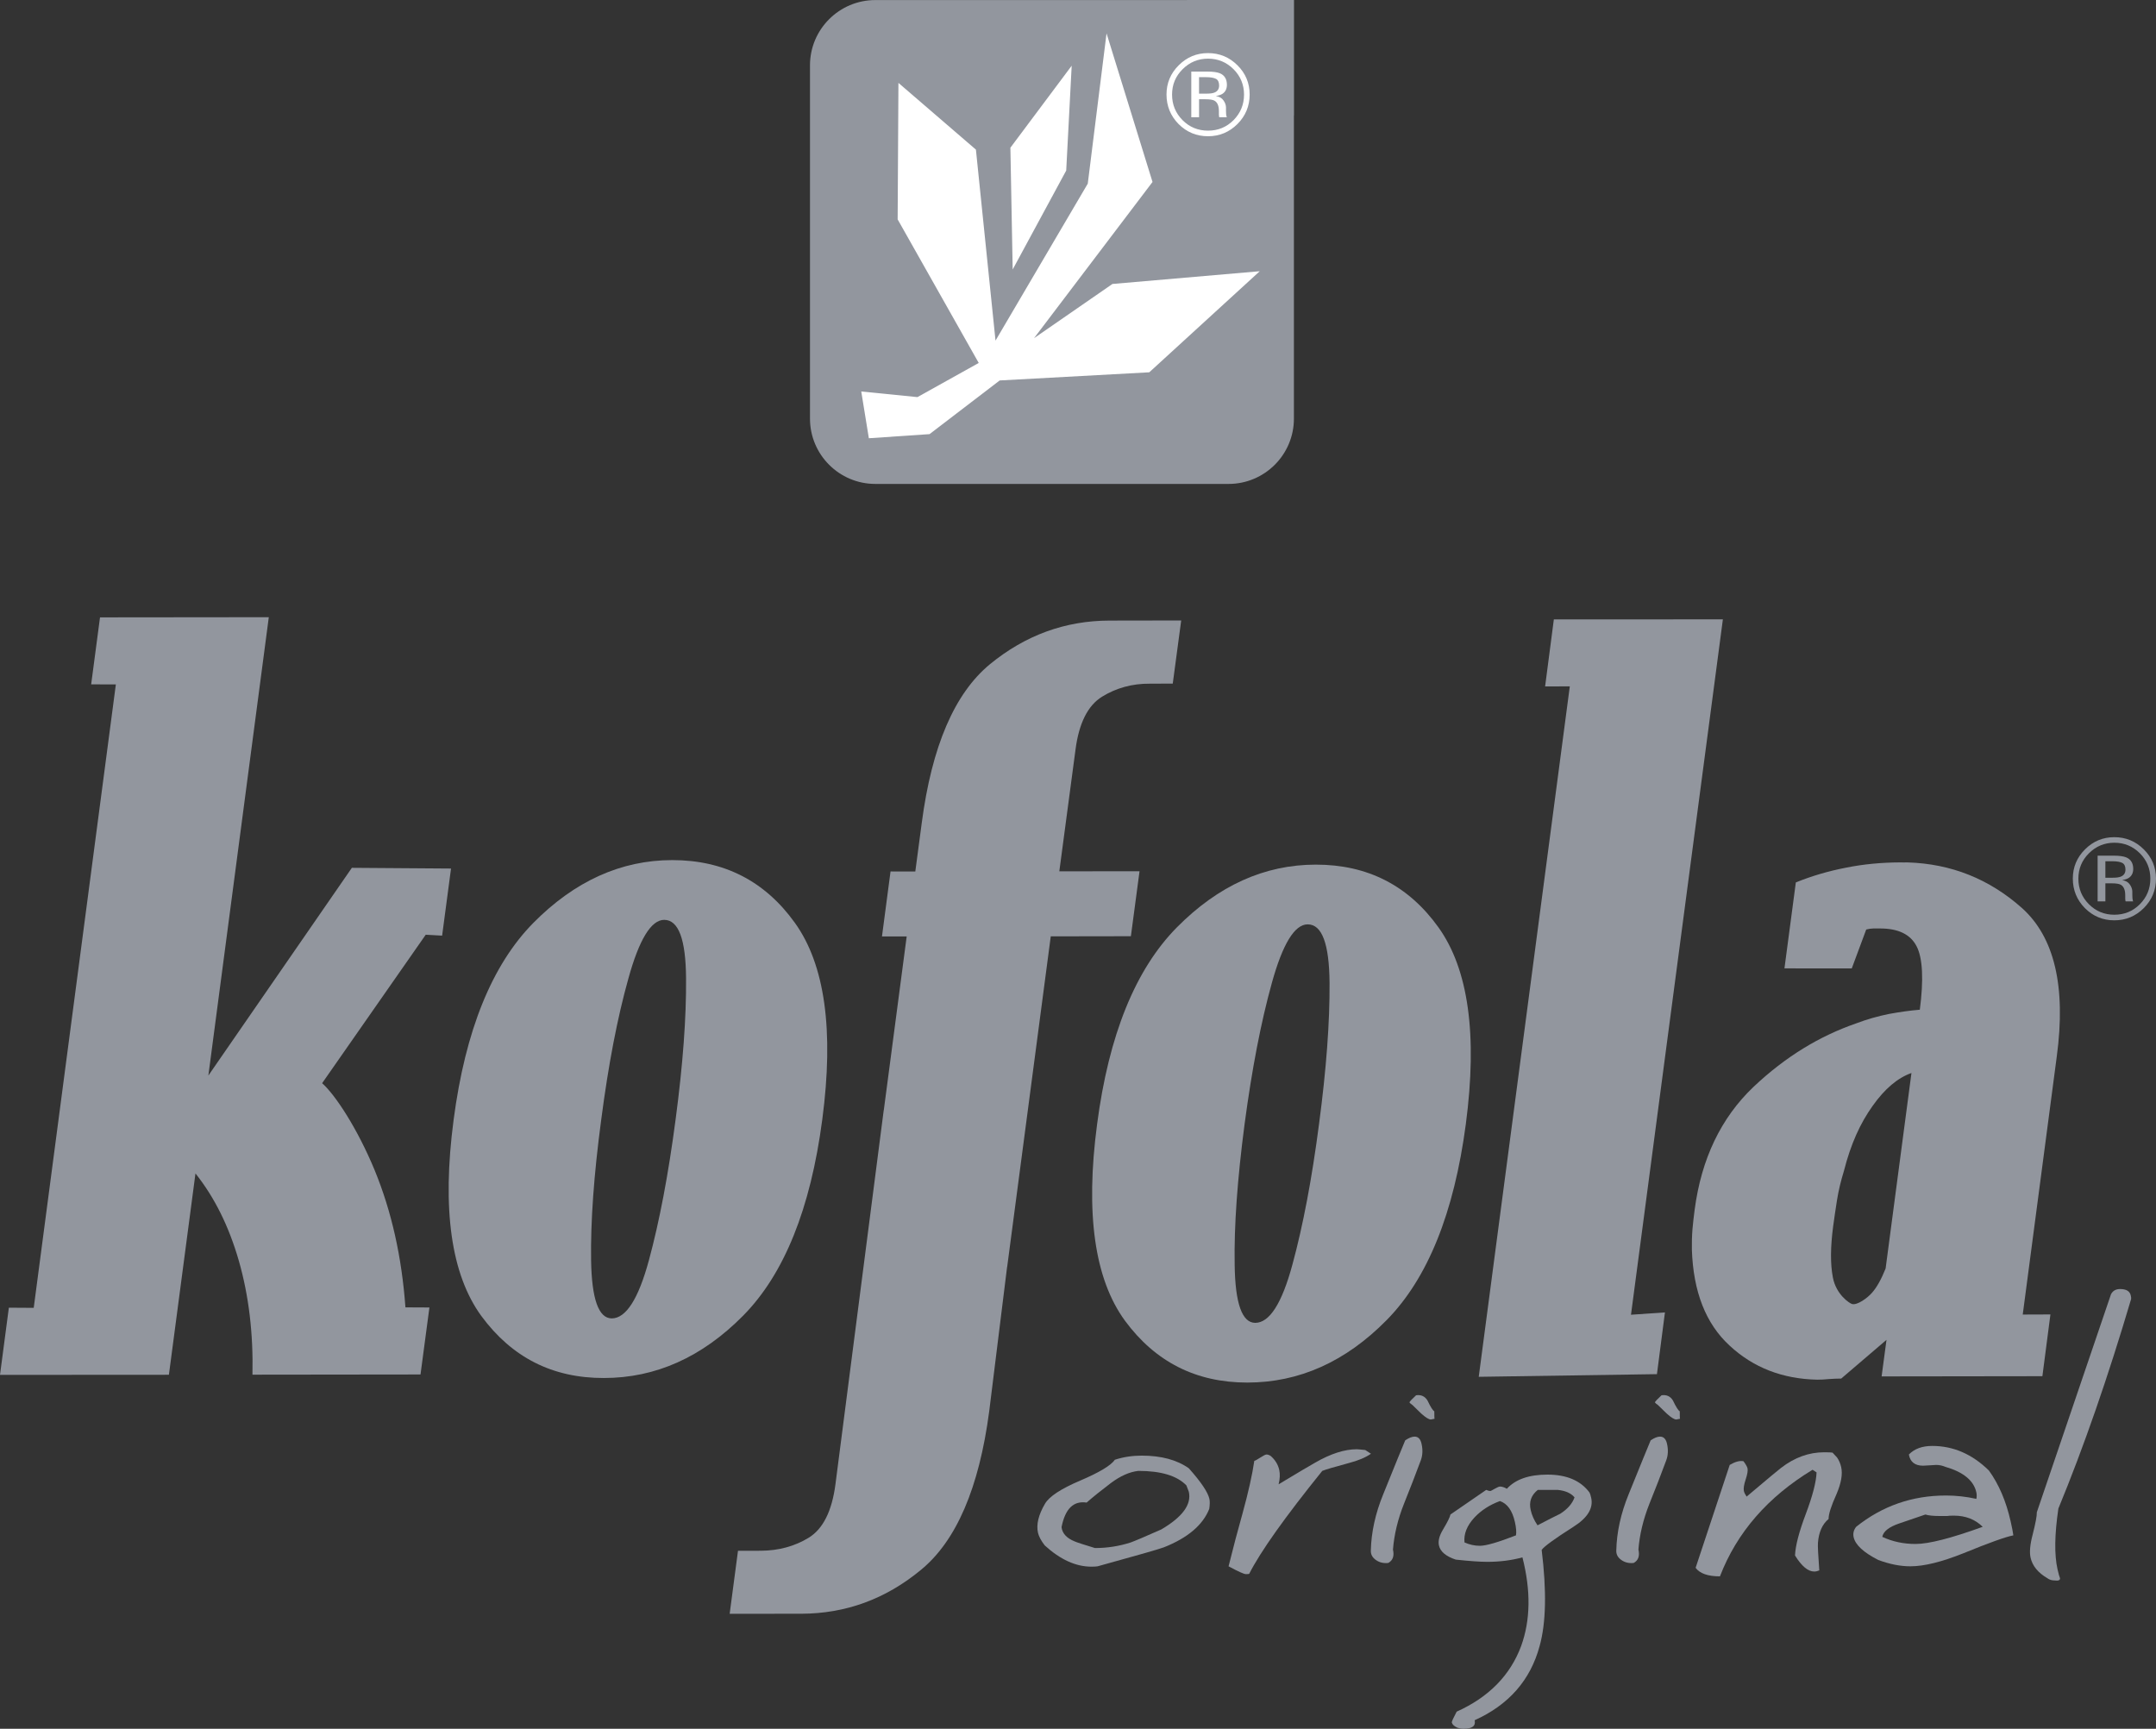
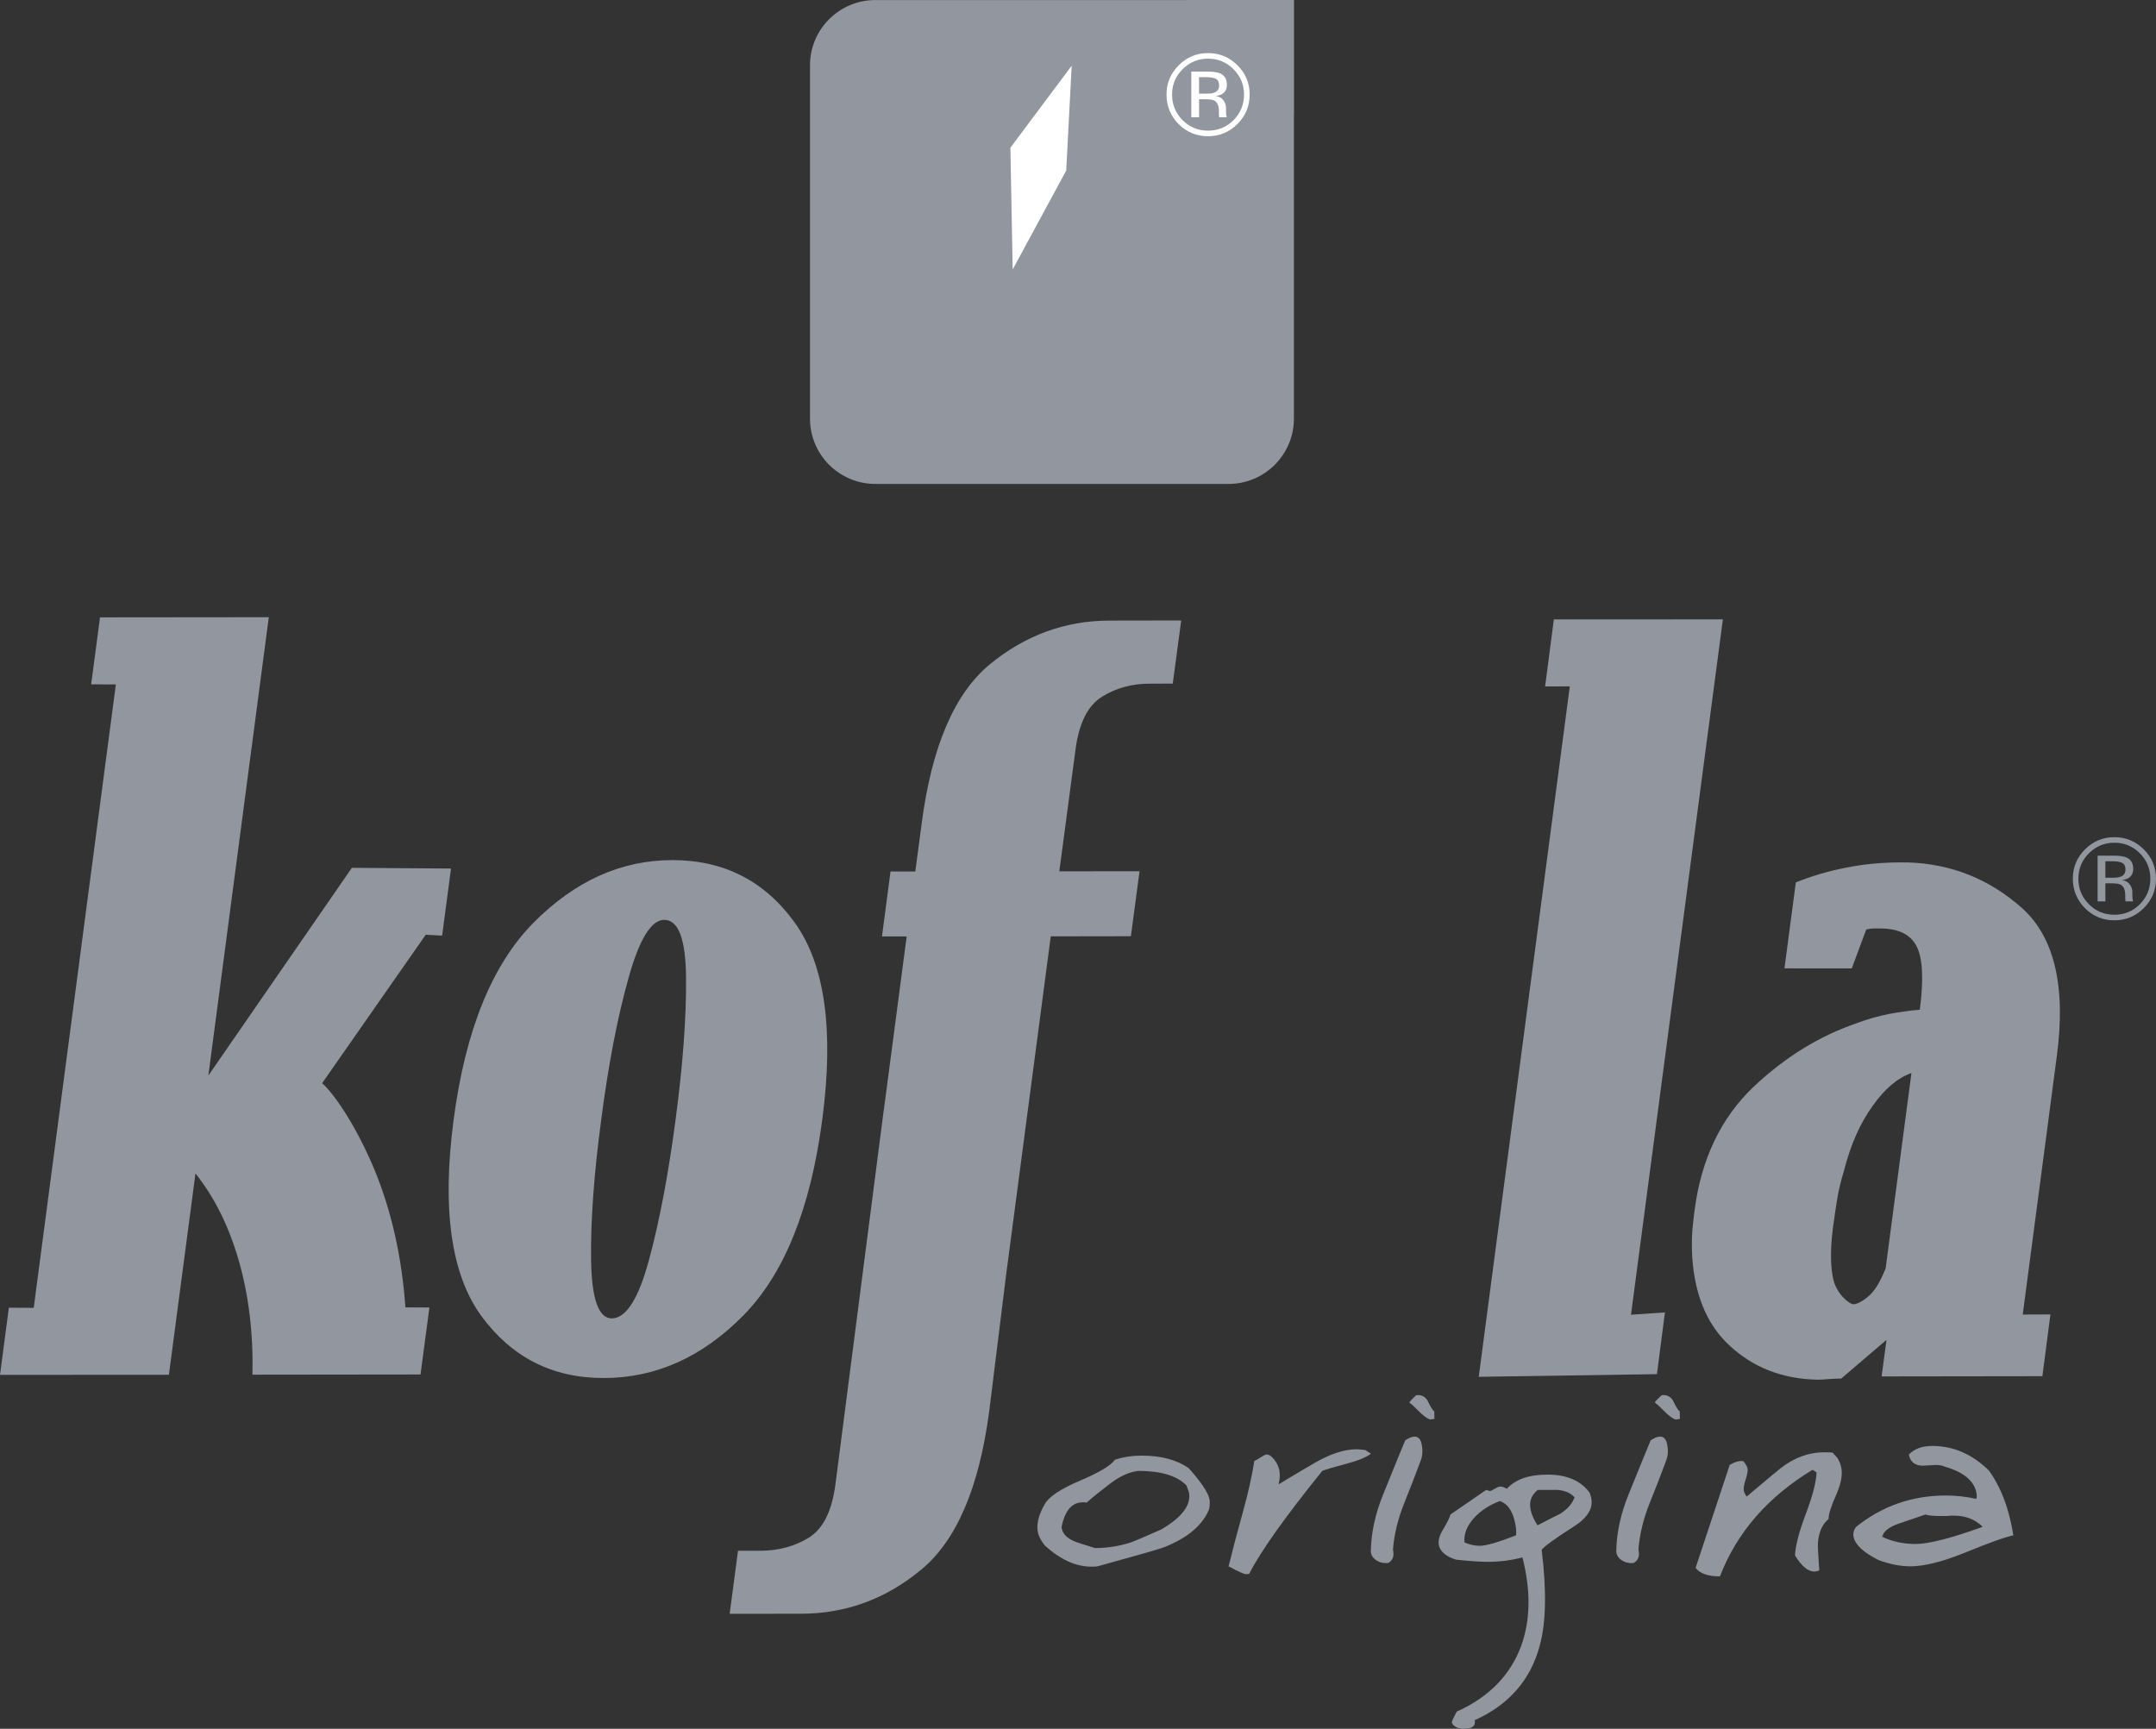
<svg xmlns="http://www.w3.org/2000/svg" xmlns:xlink="http://www.w3.org/1999/xlink" version="1.1" id="Vrstva_1" x="0px" y="0px" width="294.317px" height="236.012px" viewBox="0 0 294.317 236.012" enable-background="new 0 0 294.317 236.012" xml:space="preserve">
  <rect x="0" y="0" width="294.317" height="236.012" fill="#333333" stroke="none" />
  <g>
    <defs>
      <rect id="SVGID_1_" width="294.317" height="236.012" />
    </defs>
    <clipPath id="SVGID_2_">
      <use xlink:href="#SVGID_1_" overflow="visible" />
    </clipPath>
    <path clip-path="url(#SVGID_2_)" fill-rule="evenodd" clip-rule="evenodd" fill="#92969E" d="M176.644,0h-14.597v0.008h-42.553   c-4.926,0-8.922,3.996-8.922,8.914V57.15c0,4.922,3.996,8.916,8.922,8.916h48.217c4.924,0,8.922-3.994,8.922-8.916V15.767h0.011V0z   " />
-     <polygon clip-path="url(#SVGID_2_)" fill-rule="evenodd" clip-rule="evenodd" fill="#FFFFFF" points="135.898,46.498    133.223,20.426 122.646,11.316 122.539,29.949 133.607,49.551 125.24,54.213 117.57,53.445 118.608,59.828 126.891,59.267    136.469,51.939 156.889,50.826 171.969,37.027 151.86,38.766 141.161,46.164 157.331,24.842 151.055,4.555 148.493,25.068  " />
    <polygon clip-path="url(#SVGID_2_)" fill-rule="evenodd" clip-rule="evenodd" fill="#FFFFFF" points="146.297,8.97 137.929,20.165    138.242,36.789 145.549,23.283  " />
    <path clip-path="url(#SVGID_2_)" fill-rule="evenodd" clip-rule="evenodd" fill="#FFFFFF" d="M166,10.766   c-0.285-0.148-0.735-0.232-1.363-0.232h-0.954v2.25h1.016c0.474,0,0.826-0.045,1.056-0.137c0.45-0.164,0.668-0.498,0.668-0.975   C166.422,11.231,166.282,10.92,166,10.766z M164.808,9.772c0.775,0,1.338,0.082,1.702,0.226c0.651,0.264,0.976,0.804,0.976,1.577   c0,0.558-0.203,0.965-0.608,1.233c-0.212,0.138-0.517,0.244-0.903,0.298c0.487,0.084,0.834,0.282,1.055,0.617   c0.228,0.327,0.332,0.65,0.332,0.969v0.447l0.019,0.471l0.06,0.322l0.047,0.08h-1.037l-0.026-0.059l-0.005-0.072l-0.025-0.199v-0.5   c0-0.723-0.197-1.196-0.595-1.43c-0.231-0.137-0.646-0.201-1.231-0.201h-0.883v2.461h-1.061v-6.24H164.808z M161.438,9.449   c-0.965,0.958-1.439,2.112-1.439,3.463c0,1.366,0.475,2.522,1.429,3.489c0.955,0.957,2.114,1.435,3.481,1.435   c1.373,0,2.529-0.478,3.484-1.435c0.95-0.967,1.43-2.123,1.43-3.489c0-1.351-0.479-2.505-1.43-3.463   c-0.961-0.957-2.123-1.443-3.484-1.443C163.562,8.006,162.396,8.493,161.438,9.449z M168.926,16.932   c-1.112,1.106-2.45,1.668-4.022,1.668c-1.569,0-2.914-0.562-4.019-1.668c-1.086-1.107-1.644-2.451-1.644-4.032   c0-1.552,0.558-2.888,1.668-3.989c1.109-1.107,2.433-1.662,3.994-1.662c1.572,0,2.91,0.555,4.022,1.662   c1.106,1.094,1.666,2.431,1.666,3.989C170.592,14.474,170.032,15.823,168.926,16.932z" />
    <path clip-path="url(#SVGID_2_)" fill-rule="evenodd" clip-rule="evenodd" fill="#92969E" d="M93.654,133.578   c-0.033-5.334-1.023-8-2.986-8c-1.778,0-3.422,2.689-4.887,8.01c-1.498,5.332-2.726,11.746-3.707,19.264   c-1.006,7.537-1.461,13.925-1.383,19.214c0.086,5.273,1.018,7.912,2.817,7.922c1.947-0.01,3.638-2.641,5.074-7.939   c1.435-5.287,2.654-11.683,3.642-19.202C93.225,145.32,93.697,138.898,93.654,133.578 M101.445,179.614   c-5.609,5.677-11.953,8.511-19.01,8.511c-7.008,0.017-12.556-2.8-16.728-8.466c-4.129-5.674-5.393-14.582-3.785-26.776   c1.605-12.216,5.236-21.154,10.877-26.882c5.652-5.716,11.972-8.571,18.963-8.58c7.062-0.005,12.652,2.856,16.748,8.565   c4.099,5.709,5.351,14.648,3.74,26.85C110.645,165.034,107.035,173.958,101.445,179.614" />
-     <path clip-path="url(#SVGID_2_)" fill-rule="evenodd" clip-rule="evenodd" fill="#92969E" d="M181.499,134.195   c-0.045-5.336-1.021-8.01-2.993-8.002c-1.777,0-3.416,2.686-4.886,8.004c-1.485,5.341-2.717,11.744-3.721,19.266   c-0.986,7.523-1.447,13.908-1.354,19.205c0.069,5.278,1.01,7.914,2.801,7.927c1.949,0,3.646-2.638,5.082-7.955   c1.438-5.273,2.658-11.671,3.635-19.194C181.061,145.941,181.532,139.517,181.499,134.195 M189.29,180.221   c-5.608,5.692-11.948,8.524-19.022,8.526c-6.998,0-12.553-2.812-16.713-8.463c-4.137-5.683-5.405-14.612-3.789-26.813   c1.597-12.193,5.231-21.125,10.877-26.853c5.646-5.709,11.961-8.571,18.959-8.579c7.066-0.012,12.656,2.843,16.755,8.552   c4.1,5.717,5.35,14.655,3.747,26.855C198.489,165.629,194.877,174.551,189.29,180.221" />
    <polygon clip-path="url(#SVGID_2_)" fill-rule="evenodd" clip-rule="evenodd" fill="#92969E" points="201.864,187.961    214.295,93.704 210.924,93.71 212.116,84.563 235.192,84.552 222.647,179.488 227.282,179.17 226.19,187.598  " />
    <path clip-path="url(#SVGID_2_)" fill-rule="evenodd" clip-rule="evenodd" fill="#92969E" d="M260.934,146.486   c-1.875,0.658-3.653,2.156-5.313,4.508c-1.668,2.337-2.965,5.154-3.909,8.875c-0.414,1.339-0.724,2.633-0.935,3.93   c-0.207,1.294-0.382,2.509-0.537,3.653c-0.362,2.768-0.394,5.092-0.033,6.943c0.433,2.33,2.277,3.549,2.638,3.633   c0.69,0.174,2.074-0.807,2.724-1.564c0.653-0.744,1.258-1.844,1.838-3.291L260.934,146.486z M256.86,187.907l0.668-4.993   l-6.183,5.286c-0.533,0.014-1.112,0.014-1.709,0.07c-0.576,0.051-1.101,0.092-1.569,0.082c-4.728-0.098-8.722-1.641-11.957-4.65   c-3.263-2.995-4.959-7.37-5.151-13.094c-0.017-0.951,0.008-1.887,0.081-2.795c0.074-0.896,0.187-1.789,0.296-2.647   c0.916-6.971,3.6-12.551,8.016-16.768c4.445-4.203,9.095-6.969,13.976-8.666c1.547-0.59,3.058-1.01,4.537-1.309   c1.478-0.268,2.879-0.468,4.211-0.578c0.524-3.996,0.41-7.029-0.437-8.654c-0.838-1.635-2.508-2.442-5.002-2.438   c-0.293-0.005-0.599,0.006-0.908,0c-0.323,0.006-0.633,0.057-0.971,0.143l-1.974,5.312l-9.188-0.007l1.554-11.734   c2.129-0.863,4.405-1.543,6.836-2.011c2.428-0.491,4.89-0.711,7.368-0.723c0.173,0,0.31,0.002,0.472,0.006   c0.162-0.006,0.343,0,0.584-0.004c5.951,0.182,11.136,2.258,15.59,6.211c4.451,3.975,6.052,10.729,4.772,20.277l-4.647,35.237   l3.779-0.014l-1.097,8.43L256.86,187.907z" />
    <path clip-path="url(#SVGID_2_)" fill-rule="evenodd" clip-rule="evenodd" fill="#92969E" d="M150.444,95.111   c1.928-1.184,4.099-1.797,6.521-1.775l3.129-0.012l1.153-8.618l-9.786,0.016c-6.051,0.01-11.5,2-16.326,5.959   c-4.826,3.981-7.938,11.199-9.311,21.703l-0.875,6.594l-3.381-0.008l-1.168,8.871h3.373l-3.127,23.736h-0.009l-6.594,51.097   c-0.484,3.639-1.691,6.047-3.639,7.252c-1.935,1.182-4.117,1.762-6.523,1.781l-3.137,0.004l-1.137,8.602l9.776-0.006   c6.056-0.018,11.504-1.994,16.32-5.977c4.844-3.961,7.955-11.199,9.336-21.672l2.441-19.701l0.008,0.016l5.953-45.144l10.938-0.018   l1.18-8.871l-10.95,0.01l2.209-16.61C147.286,98.728,148.502,96.31,150.444,95.111" />
    <path clip-path="url(#SVGID_2_)" fill-rule="evenodd" clip-rule="evenodd" fill="#92969E" d="M34.463,187.67   c0.123-5.63-0.504-10.805-1.855-15.531c-1.356-4.717-3.324-8.682-5.924-11.942l-3.627,27.487L0,187.698l1.209-9.172l3.395,0.021   l11.211-85.11l-3.371-0.008l1.208-9.146l23.042-0.024l-8.25,62.573l19.588-28.358l13.537,0.098l-1.215,9.16l-2.238-0.125   l-14.143,20.27c1.808,1.598,4.832,6.219,7.16,11.85c2.324,5.653,3.713,11.876,4.211,18.753l3.275,0.016l-1.216,9.146L34.463,187.67   z" />
    <path clip-path="url(#SVGID_2_)" fill-rule="evenodd" clip-rule="evenodd" fill="#92969E" d="M146.678,210.422   c0.299,0.135,1.229,0.444,2.796,0.916c1.685,0,3.312-0.255,4.879-0.763c0.654-0.239,2.048-0.832,4.181-1.78   c2.892-1.701,4.144-3.41,3.752-5.14c-0.008-0.033-0.118-0.322-0.33-0.867c-1.274-1.321-3.459-1.983-6.562-1.983   c-1.209,0.137-2.465,0.695-3.772,1.678c-1.305,0.988-2.401,1.871-3.288,2.648c-1.789-0.271-2.93,0.846-3.423,3.358   C145.014,209.336,145.604,209.983,146.678,210.422 M148.993,213.881c-2.129,0-4.253-0.964-6.374-2.9   c-0.501-0.645-0.808-1.223-0.924-1.73c-0.25-1.117,0.065-2.443,0.961-3.968c0.575-0.983,2.173-2.035,4.802-3.153   c2.623-1.117,4.201-2.07,4.734-2.847c1.153-0.375,2.377-0.562,3.657-0.562c2.66,0,4.806,0.572,6.438,1.729   c1.662,1.866,2.599,3.256,2.808,4.174c0.076,0.335,0.065,0.793-0.021,1.373c-0.875,2.203-2.935,3.951-6.187,5.24   c-0.61,0.237-3.627,1.099-9.049,2.594C149.627,213.865,149.344,213.881,148.993,213.881" />
    <path clip-path="url(#SVGID_2_)" fill-rule="evenodd" clip-rule="evenodd" fill="#92969E" d="M184.118,199.737   c-2.006,0.539-3.207,0.9-3.614,1.068c-5.117,6.344-8.438,11.026-9.97,14.043c-0.037,0.035-0.186,0.053-0.453,0.053   c-0.264,0-1.055-0.36-2.368-1.069c0.647-2.612,1.282-5.002,1.894-7.175c0.803-2.916,1.344-5.325,1.619-7.225   c0.092,0,0.357-0.144,0.799-0.432c0.444-0.289,0.733-0.432,0.865-0.432c0.178,0,0.368,0.066,0.577,0.201   c0.614,0.543,0.996,1.172,1.158,1.883c0.131,0.578,0.104,1.24-0.082,1.984c2.769-1.664,4.428-2.646,4.978-2.949   c2.116-1.223,4.016-1.836,5.7-1.836c0.132,0,0.515,0.037,1.151,0.106l0.779,0.507C186.424,198.973,185.413,199.403,184.118,199.737   " />
    <path clip-path="url(#SVGID_2_)" fill-rule="evenodd" clip-rule="evenodd" fill="#92969E" d="M195.323,193.789   c-0.269,0-0.707-0.271-1.315-0.817c-0.402-0.402-0.8-0.793-1.197-1.164c-0.207-0.137-0.344-0.256-0.412-0.361   c0.06-0.131,0.361-0.455,0.912-0.965c0.687-0.1,1.203,0.135,1.556,0.713c0.422,0.882,0.731,1.375,0.931,1.475   c0.006,0.036,0.012,0.189,0.006,0.459c-0.006,0.271,0.006,0.457,0.028,0.561L195.323,193.789z M189.51,213.373   c-0.649,0.071-1.213-0.067-1.688-0.405c-0.478-0.34-0.703-0.761-0.688-1.271c0.055-2.51,0.619-5.09,1.705-7.734   c1.616-4.002,2.61-6.443,2.989-7.328c0.5-0.34,0.925-0.508,1.276-0.508c0.49,0,0.808,0.325,0.949,0.965   c0.187,0.814,0.158,1.563-0.088,2.243c-0.715,1.931-1.484,3.914-2.302,5.948c-0.851,2.139-1.347,4.225-1.508,6.261   C190.355,212.424,190.139,213.032,189.51,213.373" />
    <path clip-path="url(#SVGID_2_)" fill-rule="evenodd" clip-rule="evenodd" fill="#92969E" d="M208.956,206.147   c0.158,0.711,0.472,1.408,0.935,2.088c1.424-0.746,2.457-1.271,3.099-1.578c1.006-0.643,1.655-1.393,1.95-2.239   c-0.483-0.575-1.248-0.911-2.291-1.017h-2.723C209.026,204.116,208.7,205.03,208.956,206.147 M206.799,207.776   c-0.354-1.561-1.035-2.512-2.043-2.852c-1.388,0.51-2.55,1.258-3.476,2.243c-1.03,1.118-1.483,2.255-1.358,3.407   c0.692,0.307,1.391,0.457,2.1,0.457c0.841,0,2.486-0.475,4.925-1.426C207.023,209.167,206.975,208.557,206.799,207.776    M217.211,204.469c0.323,1.426-0.486,2.748-2.425,3.971c-2.554,1.625-3.998,2.676-4.332,3.15c0.688,5.6,0.601,9.975-0.28,13.127   c-1.25,4.648-4.207,8.023-8.867,10.127c0.174,0.781-0.334,1.168-1.526,1.168c-0.269,0-0.548-0.051-0.836-0.15   c-0.444-0.203-0.694-0.441-0.761-0.715c-0.021-0.102,0.199-0.592,0.666-1.473c4.379-1.97,7.313-4.955,8.802-8.957   c1.278-3.525,1.34-7.563,0.176-12.107c-1.502,0.41-3.092,0.611-4.778,0.611c-1.019,0-2.459-0.102-4.322-0.304   c-1.34-0.442-2.106-1.086-2.297-1.937c-0.137-0.606,0.051-1.336,0.567-2.186c0.608-1.02,0.944-1.701,1.002-2.035l4.884-3.359   c0.246,0.105,0.434,0.154,0.567,0.154c0.043,0,0.241-0.101,0.593-0.308c0.355-0.204,0.596-0.302,0.73-0.302   c0.269,0,0.574,0.098,0.931,0.302c1.171-1.288,3.015-1.933,5.543-1.933c2.613,0,4.524,0.814,5.733,2.439   C217.049,203.86,217.127,204.096,217.211,204.469" />
    <path clip-path="url(#SVGID_2_)" fill-rule="evenodd" clip-rule="evenodd" fill="#92969E" d="M228.831,193.789   c-0.27,0-0.706-0.271-1.315-0.817c-0.405-0.402-0.805-0.793-1.196-1.164c-0.211-0.137-0.347-0.256-0.41-0.361   c0.052-0.131,0.361-0.455,0.91-0.965c0.683-0.1,1.201,0.135,1.553,0.713c0.42,0.882,0.732,1.375,0.935,1.475   c0.005,0.036,0.009,0.189,0.003,0.459c-0.003,0.271,0.006,0.457,0.028,0.561L228.831,193.789z M223.014,213.373   c-0.647,0.071-1.213-0.067-1.685-0.405c-0.479-0.34-0.705-0.761-0.688-1.271c0.052-2.51,0.617-5.09,1.701-7.734   c1.619-4.002,2.616-6.443,2.991-7.328c0.5-0.34,0.923-0.508,1.279-0.508c0.49,0,0.806,0.325,0.951,0.965   c0.184,0.814,0.155,1.563-0.093,2.243c-0.713,1.931-1.479,3.914-2.304,5.948c-0.846,2.139-1.346,4.225-1.504,6.261   C223.862,212.424,223.646,213.032,223.014,213.373" />
    <path clip-path="url(#SVGID_2_)" fill-rule="evenodd" clip-rule="evenodd" fill="#92969E" d="M238.004,199.485   c0.323,0.438,0.504,0.761,0.549,0.966c0.071,0.304-0.015,0.813-0.25,1.526c-0.236,0.713-0.317,1.238-0.244,1.578   c0.058,0.238,0.185,0.49,0.375,0.76c2.974-2.51,4.539-3.814,4.693-3.914c1.846-1.428,3.813-2.137,5.893-2.137   c0.619,0,1,0.016,1.142,0.049l0.615,0.66c0.262,0.377,0.452,0.815,0.567,1.324c0.213,0.95,0.002,2.17-0.633,3.664   c-0.736,1.627-1.101,2.766-1.087,3.409c-0.858,0.711-1.342,1.797-1.454,3.257c-0.035,0.439,0.032,1.695,0.184,3.764   c-0.239,0.1-0.473,0.154-0.692,0.154c-0.842,0-1.717-0.73-2.621-2.189c0.052-1.324,0.543-3.215,1.472-5.674   c0.922-2.457,1.418-4.349,1.469-5.67l-0.547-0.359c-6.11,3.701-10.328,8.55-12.644,14.55c-1.639,0-2.743-0.386-3.321-1.164   l4.656-14.048C236.866,199.551,237.493,199.383,238.004,199.485" />
    <path clip-path="url(#SVGID_2_)" fill-rule="evenodd" clip-rule="evenodd" fill="#92969E" d="M261.489,210.782   c1.813,0,4.873-0.784,9.17-2.342c-1.032-1.02-2.338-1.526-3.935-1.526c-0.44,0-0.75,0.013-0.916,0.05h-1.002   c-0.885,0-1.541-0.066-1.971-0.203l-3.574,1.221c-1.399,0.476-2.168,1.086-2.31,1.83   C258.338,210.458,259.85,210.782,261.489,210.782 M274.469,207.674c0.194,0.848,0.317,1.493,0.373,1.932   c-1.062,0.205-3.332,1.021-6.819,2.445c-2.964,1.188-5.377,1.78-7.234,1.78c-1.375,0-2.836-0.289-4.383-0.864   c-2.002-1.021-3.125-2.052-3.363-3.105c-0.114-0.51,0-0.982,0.341-1.422c3.565-2.852,7.649-4.274,12.256-4.274   c1.373,0,2.757,0.149,4.154,0.459c0.065-0.31,0.063-0.614-0.009-0.918c-0.36-1.593-1.774-2.748-4.237-3.461   c-0.39-0.166-0.812-0.255-1.254-0.255c-0.043,0-0.328,0.021-0.851,0.053c-0.525,0.036-0.83,0.051-0.922,0.051   c-1.107,0-1.757-0.51-1.941-1.525c0.754-0.78,1.818-1.172,3.193-1.172c2.881,0,5.455,1.121,7.735,3.357   C272.86,202.625,273.848,204.926,274.469,207.674" />
-     <path clip-path="url(#SVGID_2_)" fill-rule="evenodd" clip-rule="evenodd" fill="#92969E" d="M289.413,175.979   c0.837,0,1.324,0.285,1.457,0.865c0.056,0.237,0.068,0.406,0.048,0.508c-3.162,10.685-6.468,20.213-9.927,28.594   c-0.524,3.561-0.562,6.324-0.116,8.293c0.147,0.645,0.26,1.05,0.34,1.221c0.021,0.27-0.222,0.372-0.722,0.303   c-0.401,0-0.735-0.101-1-0.303c-1.276-0.748-2.041-1.68-2.295-2.798c-0.17-0.746-0.078-1.796,0.281-3.155   c0.397-1.559,0.588-2.58,0.569-3.05l10.127-29.769C288.422,176.215,288.836,175.979,289.413,175.979" />
    <path clip-path="url(#SVGID_2_)" fill-rule="evenodd" clip-rule="evenodd" fill="#92969E" d="M289.723,117.808   c-0.284-0.148-0.733-0.232-1.36-0.232h-0.957v2.25h1.015c0.476,0,0.827-0.046,1.06-0.138c0.446-0.164,0.668-0.498,0.668-0.975   C290.147,118.273,290.004,117.962,289.723,117.808z M288.53,116.814c0.774,0,1.338,0.082,1.703,0.227   c0.649,0.263,0.975,0.802,0.975,1.576c0,0.558-0.204,0.965-0.605,1.232c-0.214,0.139-0.52,0.244-0.906,0.299   c0.487,0.084,0.836,0.281,1.056,0.617c0.228,0.326,0.332,0.651,0.332,0.969v0.447l0.019,0.471l0.059,0.322l0.047,0.08h-1.038   l-0.022-0.058l-0.009-0.073l-0.022-0.199v-0.5c0-0.723-0.199-1.197-0.596-1.43c-0.232-0.136-0.646-0.201-1.232-0.201h-0.883v2.461   h-1.06v-6.24H288.53z M285.161,116.49c-0.963,0.959-1.44,2.113-1.44,3.465c0,1.364,0.478,2.521,1.433,3.487   c0.953,0.957,2.11,1.436,3.479,1.436c1.371,0,2.528-0.479,3.483-1.436c0.953-0.967,1.429-2.123,1.429-3.487   c0-1.353-0.476-2.506-1.429-3.465c-0.961-0.955-2.121-1.442-3.483-1.442C287.284,115.048,286.118,115.535,285.161,116.49    M292.649,123.974c-1.111,1.106-2.449,1.668-4.024,1.668c-1.566,0-2.914-0.562-4.017-1.668c-1.086-1.106-1.646-2.451-1.646-4.033   c0-1.551,0.56-2.887,1.668-3.988c1.11-1.108,2.437-1.662,3.994-1.662c1.575,0,2.913,0.554,4.024,1.662   c1.104,1.093,1.668,2.431,1.668,3.988C294.317,121.515,293.754,122.865,292.649,123.974" />
  </g>
</svg>